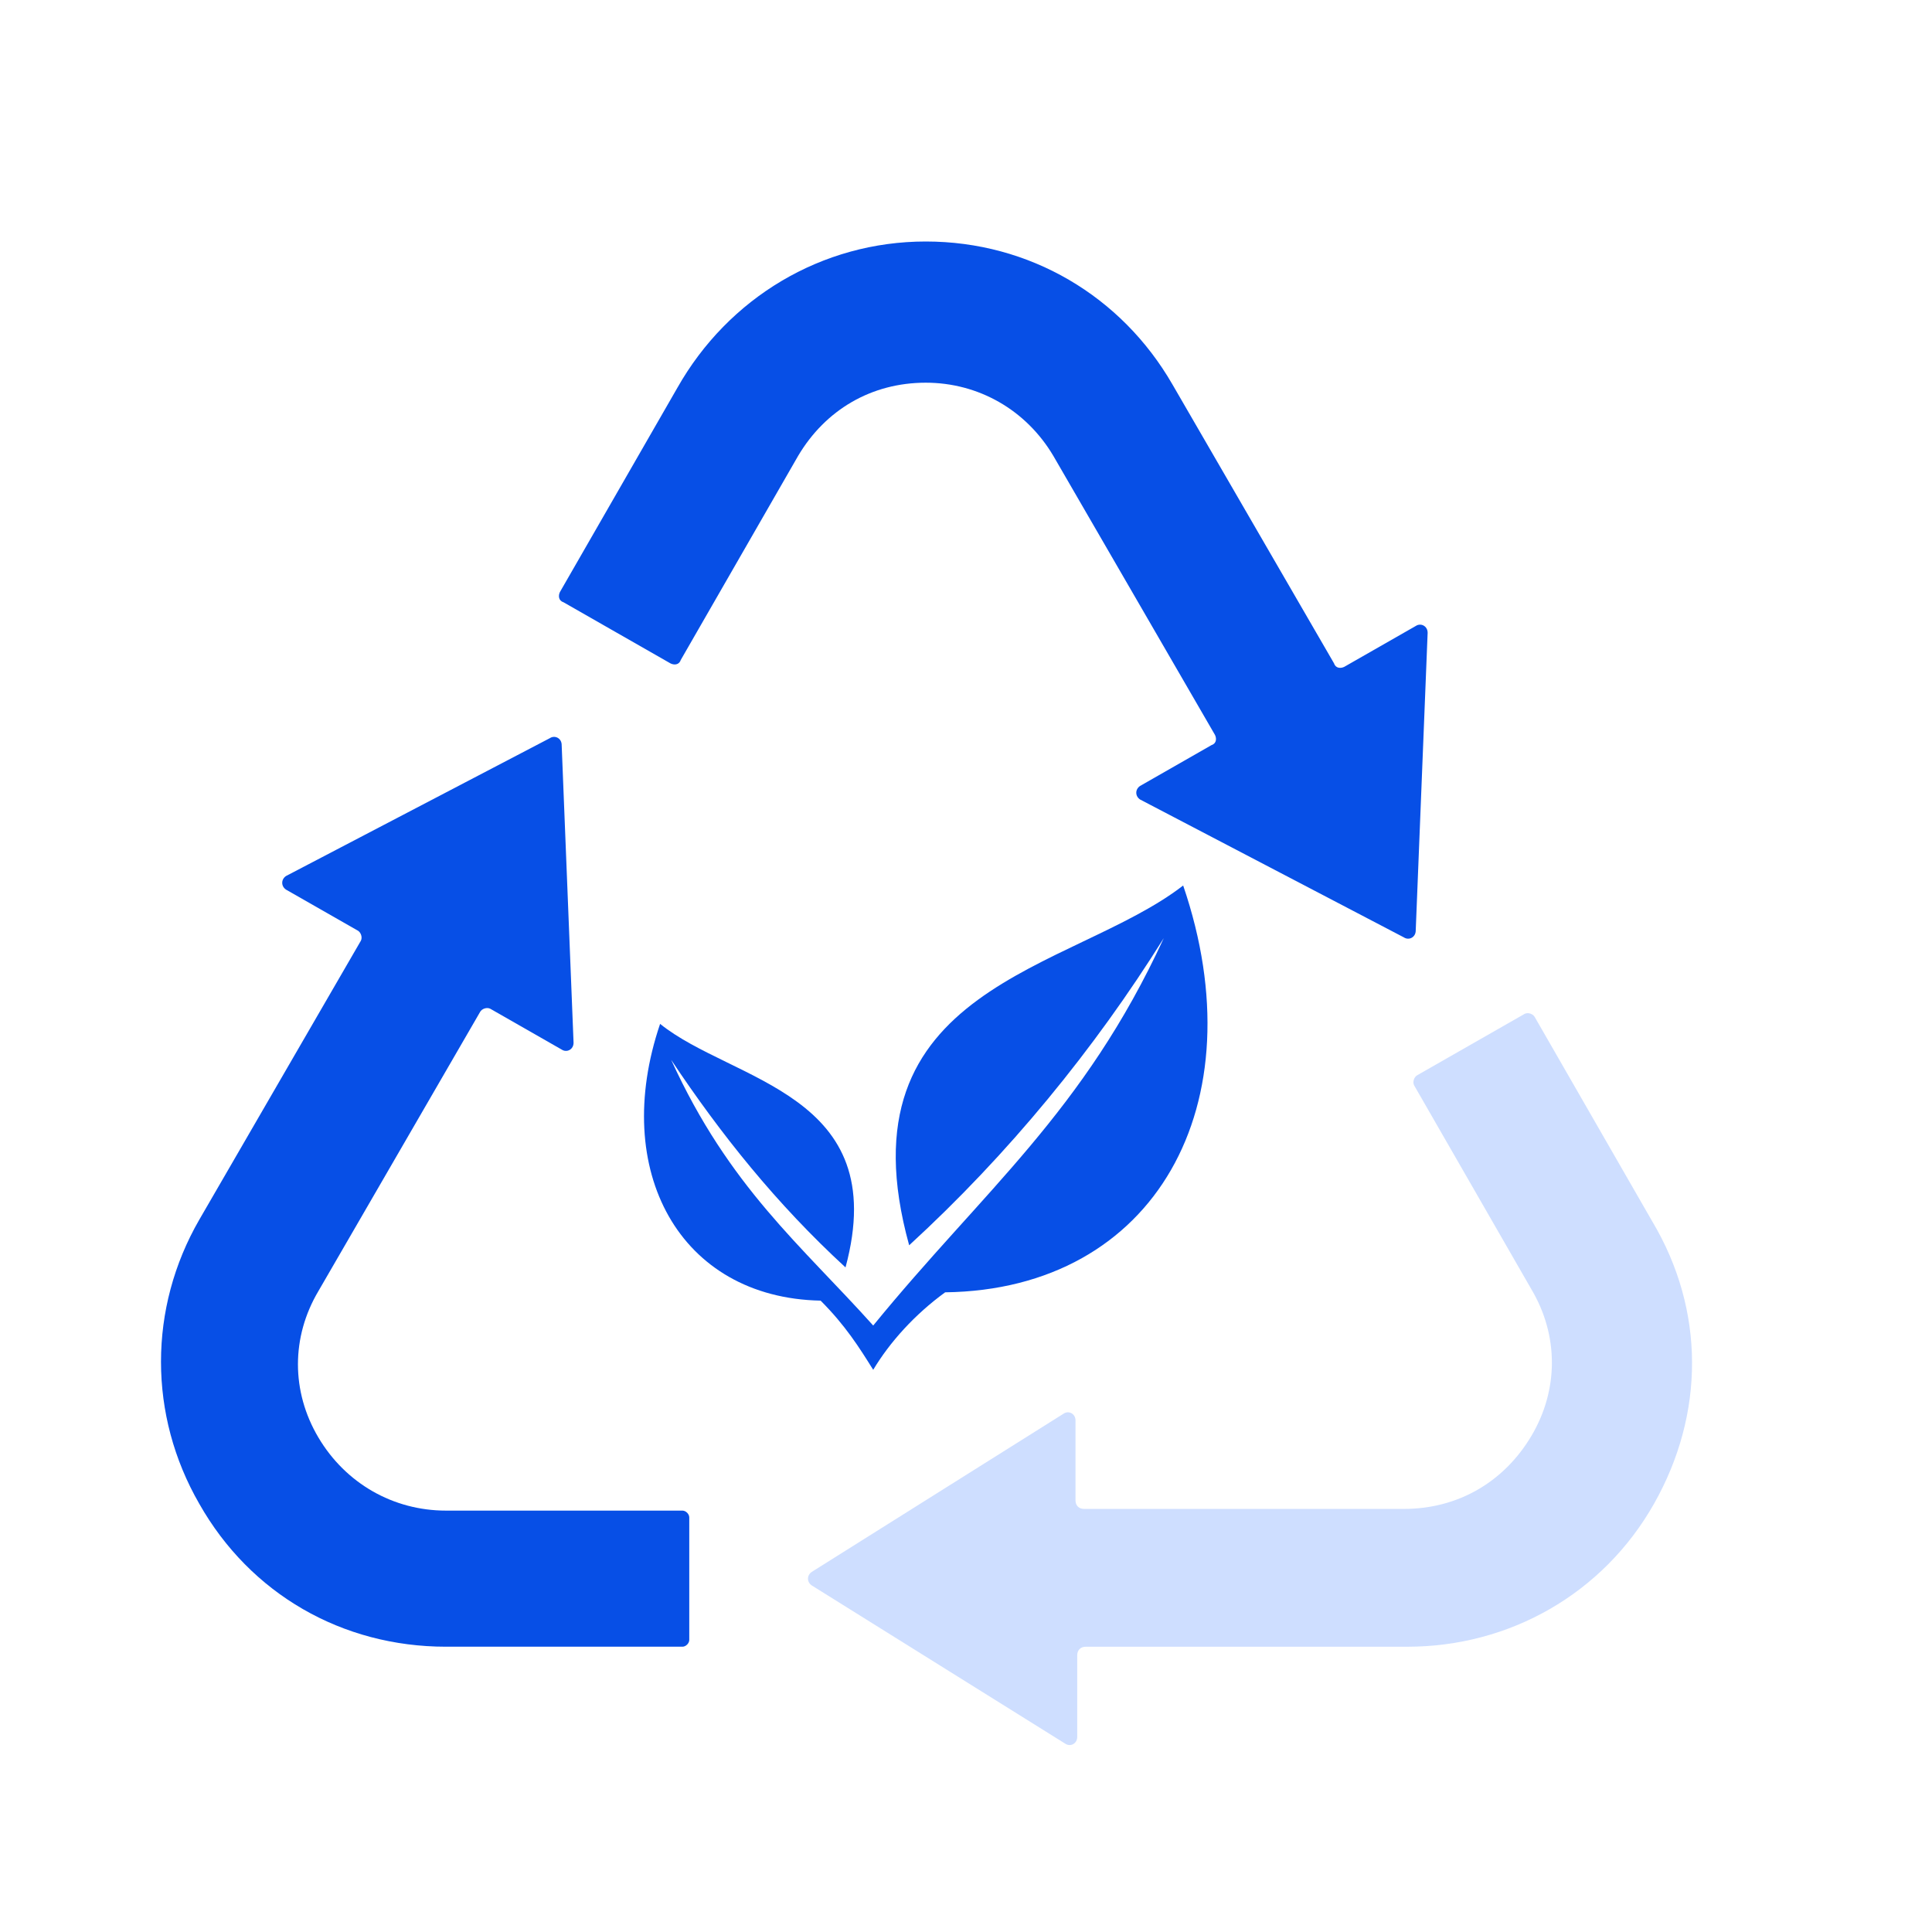
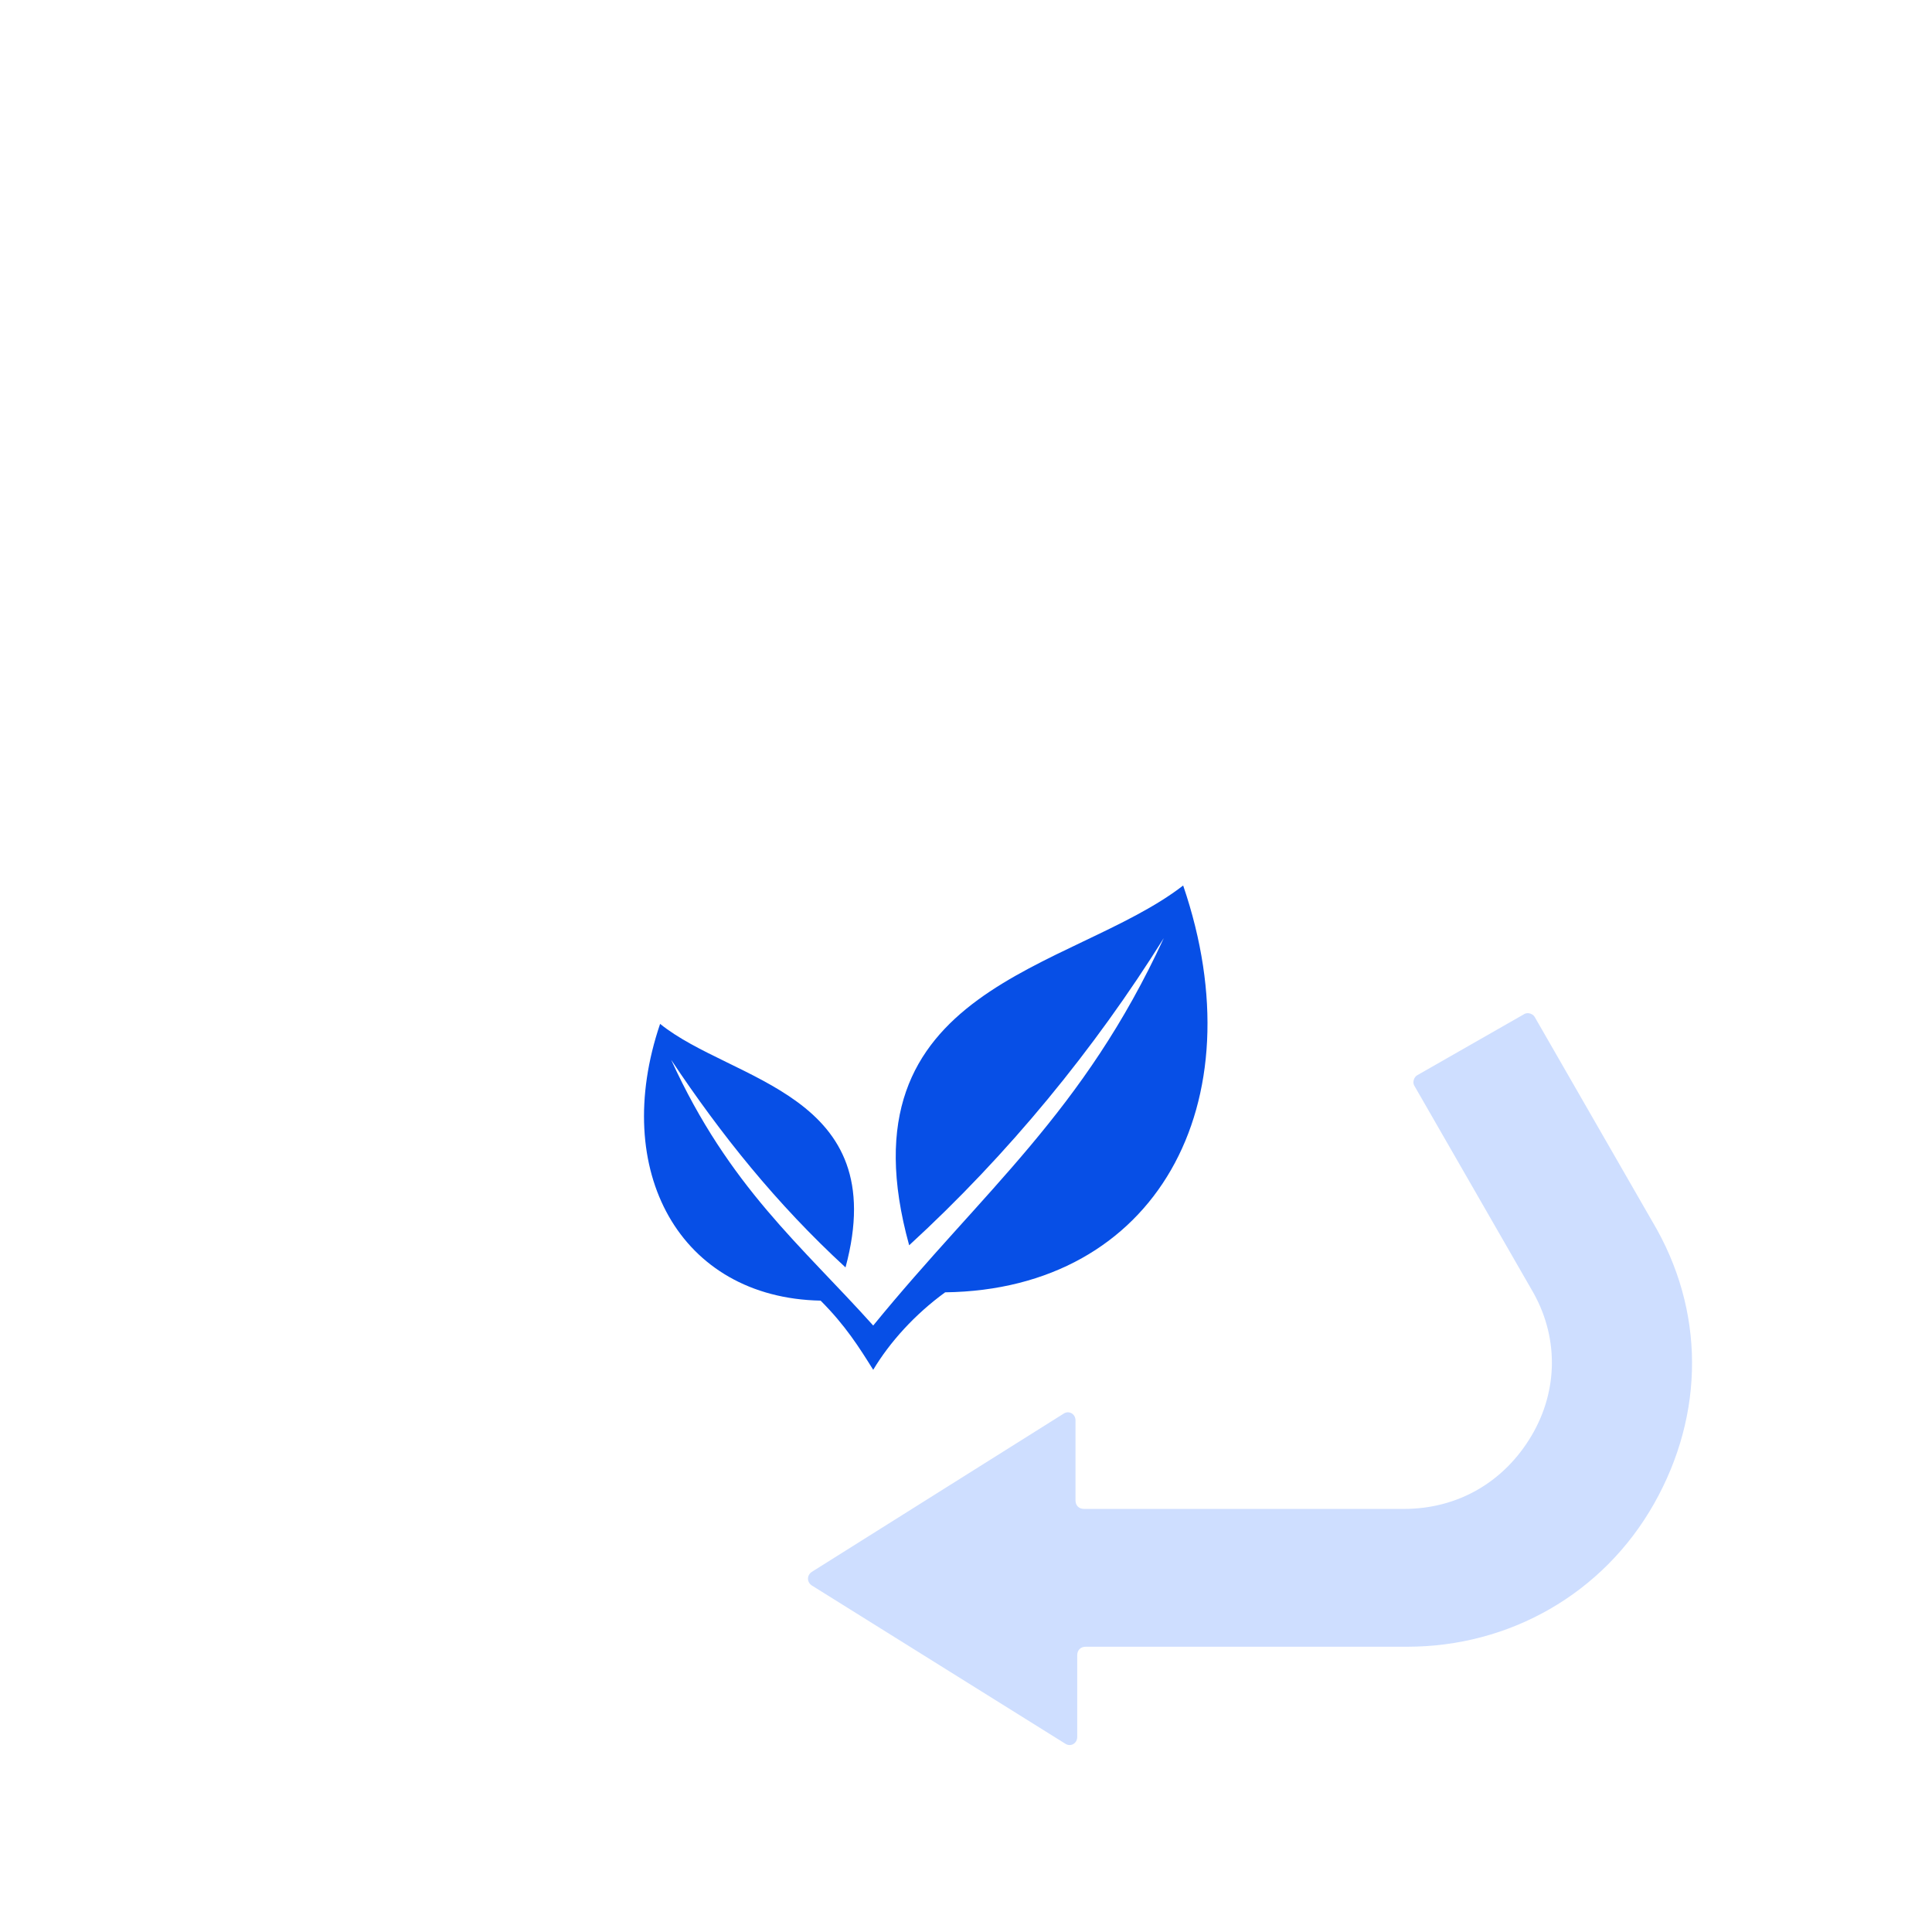
<svg xmlns="http://www.w3.org/2000/svg" width="72" height="72" viewBox="0 0 72 72" fill="none">
  <path d="M61.575 45.518L57.2 37.91C57.137 37.783 56.947 37.719 56.82 37.783L52.826 40.065C52.699 40.129 52.635 40.319 52.699 40.446L57.074 48.054C58.088 49.766 58.088 51.795 57.074 53.507C56.059 55.219 54.347 56.233 52.318 56.233H40.398C40.208 56.233 40.081 56.106 40.081 55.916V52.936C40.081 52.683 39.828 52.556 39.638 52.683L30.254 58.579C30.064 58.706 30.064 58.959 30.254 59.086L39.701 64.983C39.891 65.11 40.145 64.983 40.145 64.729V61.686C40.145 61.496 40.272 61.369 40.462 61.369H52.445C56.249 61.369 59.737 59.403 61.639 56.043C63.541 52.683 63.541 48.815 61.575 45.518Z" fill="#CEDEFF" />
-   <path d="M25.243 14.453L20.868 22.061C20.805 22.188 20.805 22.378 20.995 22.442L24.989 24.724C25.116 24.788 25.306 24.788 25.369 24.597L29.744 16.989C30.759 15.277 32.471 14.262 34.5 14.262C36.465 14.262 38.24 15.277 39.255 16.989L45.278 27.387C45.342 27.514 45.342 27.704 45.151 27.767L42.489 29.289C42.298 29.416 42.298 29.67 42.489 29.796L52.316 34.932C52.506 35.059 52.76 34.932 52.76 34.678L53.204 23.583C53.204 23.329 52.95 23.202 52.76 23.329L50.097 24.851C49.97 24.914 49.78 24.914 49.717 24.724L43.693 14.326C41.791 11.029 38.367 9 34.5 9C30.632 9 27.145 11.092 25.243 14.453Z" fill="#074FE6" />
-   <path d="M16.62 61.368H25.433C25.56 61.368 25.687 61.241 25.687 61.115V56.55C25.687 56.423 25.56 56.296 25.433 56.296H16.62C14.655 56.296 12.879 55.282 11.865 53.57C10.85 51.858 10.85 49.829 11.865 48.117L17.888 37.719C17.952 37.592 18.142 37.529 18.269 37.592L20.932 39.114C21.122 39.24 21.375 39.114 21.375 38.86L20.932 27.764C20.932 27.511 20.678 27.384 20.488 27.511L10.66 32.646C10.47 32.773 10.47 33.027 10.66 33.154L13.323 34.675C13.45 34.739 13.513 34.929 13.45 35.056L7.427 45.454C5.524 48.751 5.524 52.745 7.427 56.042C9.329 59.403 12.752 61.368 16.62 61.368Z" fill="#074FE6" />
  <path fill-rule="evenodd" clip-rule="evenodd" d="M33.882 46.408C31.201 36.713 39.968 36.197 44.093 33C46.878 41.148 43.062 48.058 35.223 48.161C34.089 48.986 33.16 50.018 32.542 51.049C32.026 50.224 31.51 49.399 30.582 48.471C25.322 48.367 22.744 43.623 24.6 38.157C27.282 40.323 33.264 40.735 31.51 47.233C28.932 44.861 26.869 42.282 25.013 39.498C27.178 44.242 29.86 46.408 32.542 49.399C36.667 44.345 40.38 41.457 43.371 34.96C40.793 39.085 37.595 43.004 33.882 46.408Z" fill="#074FE6" />
</svg>